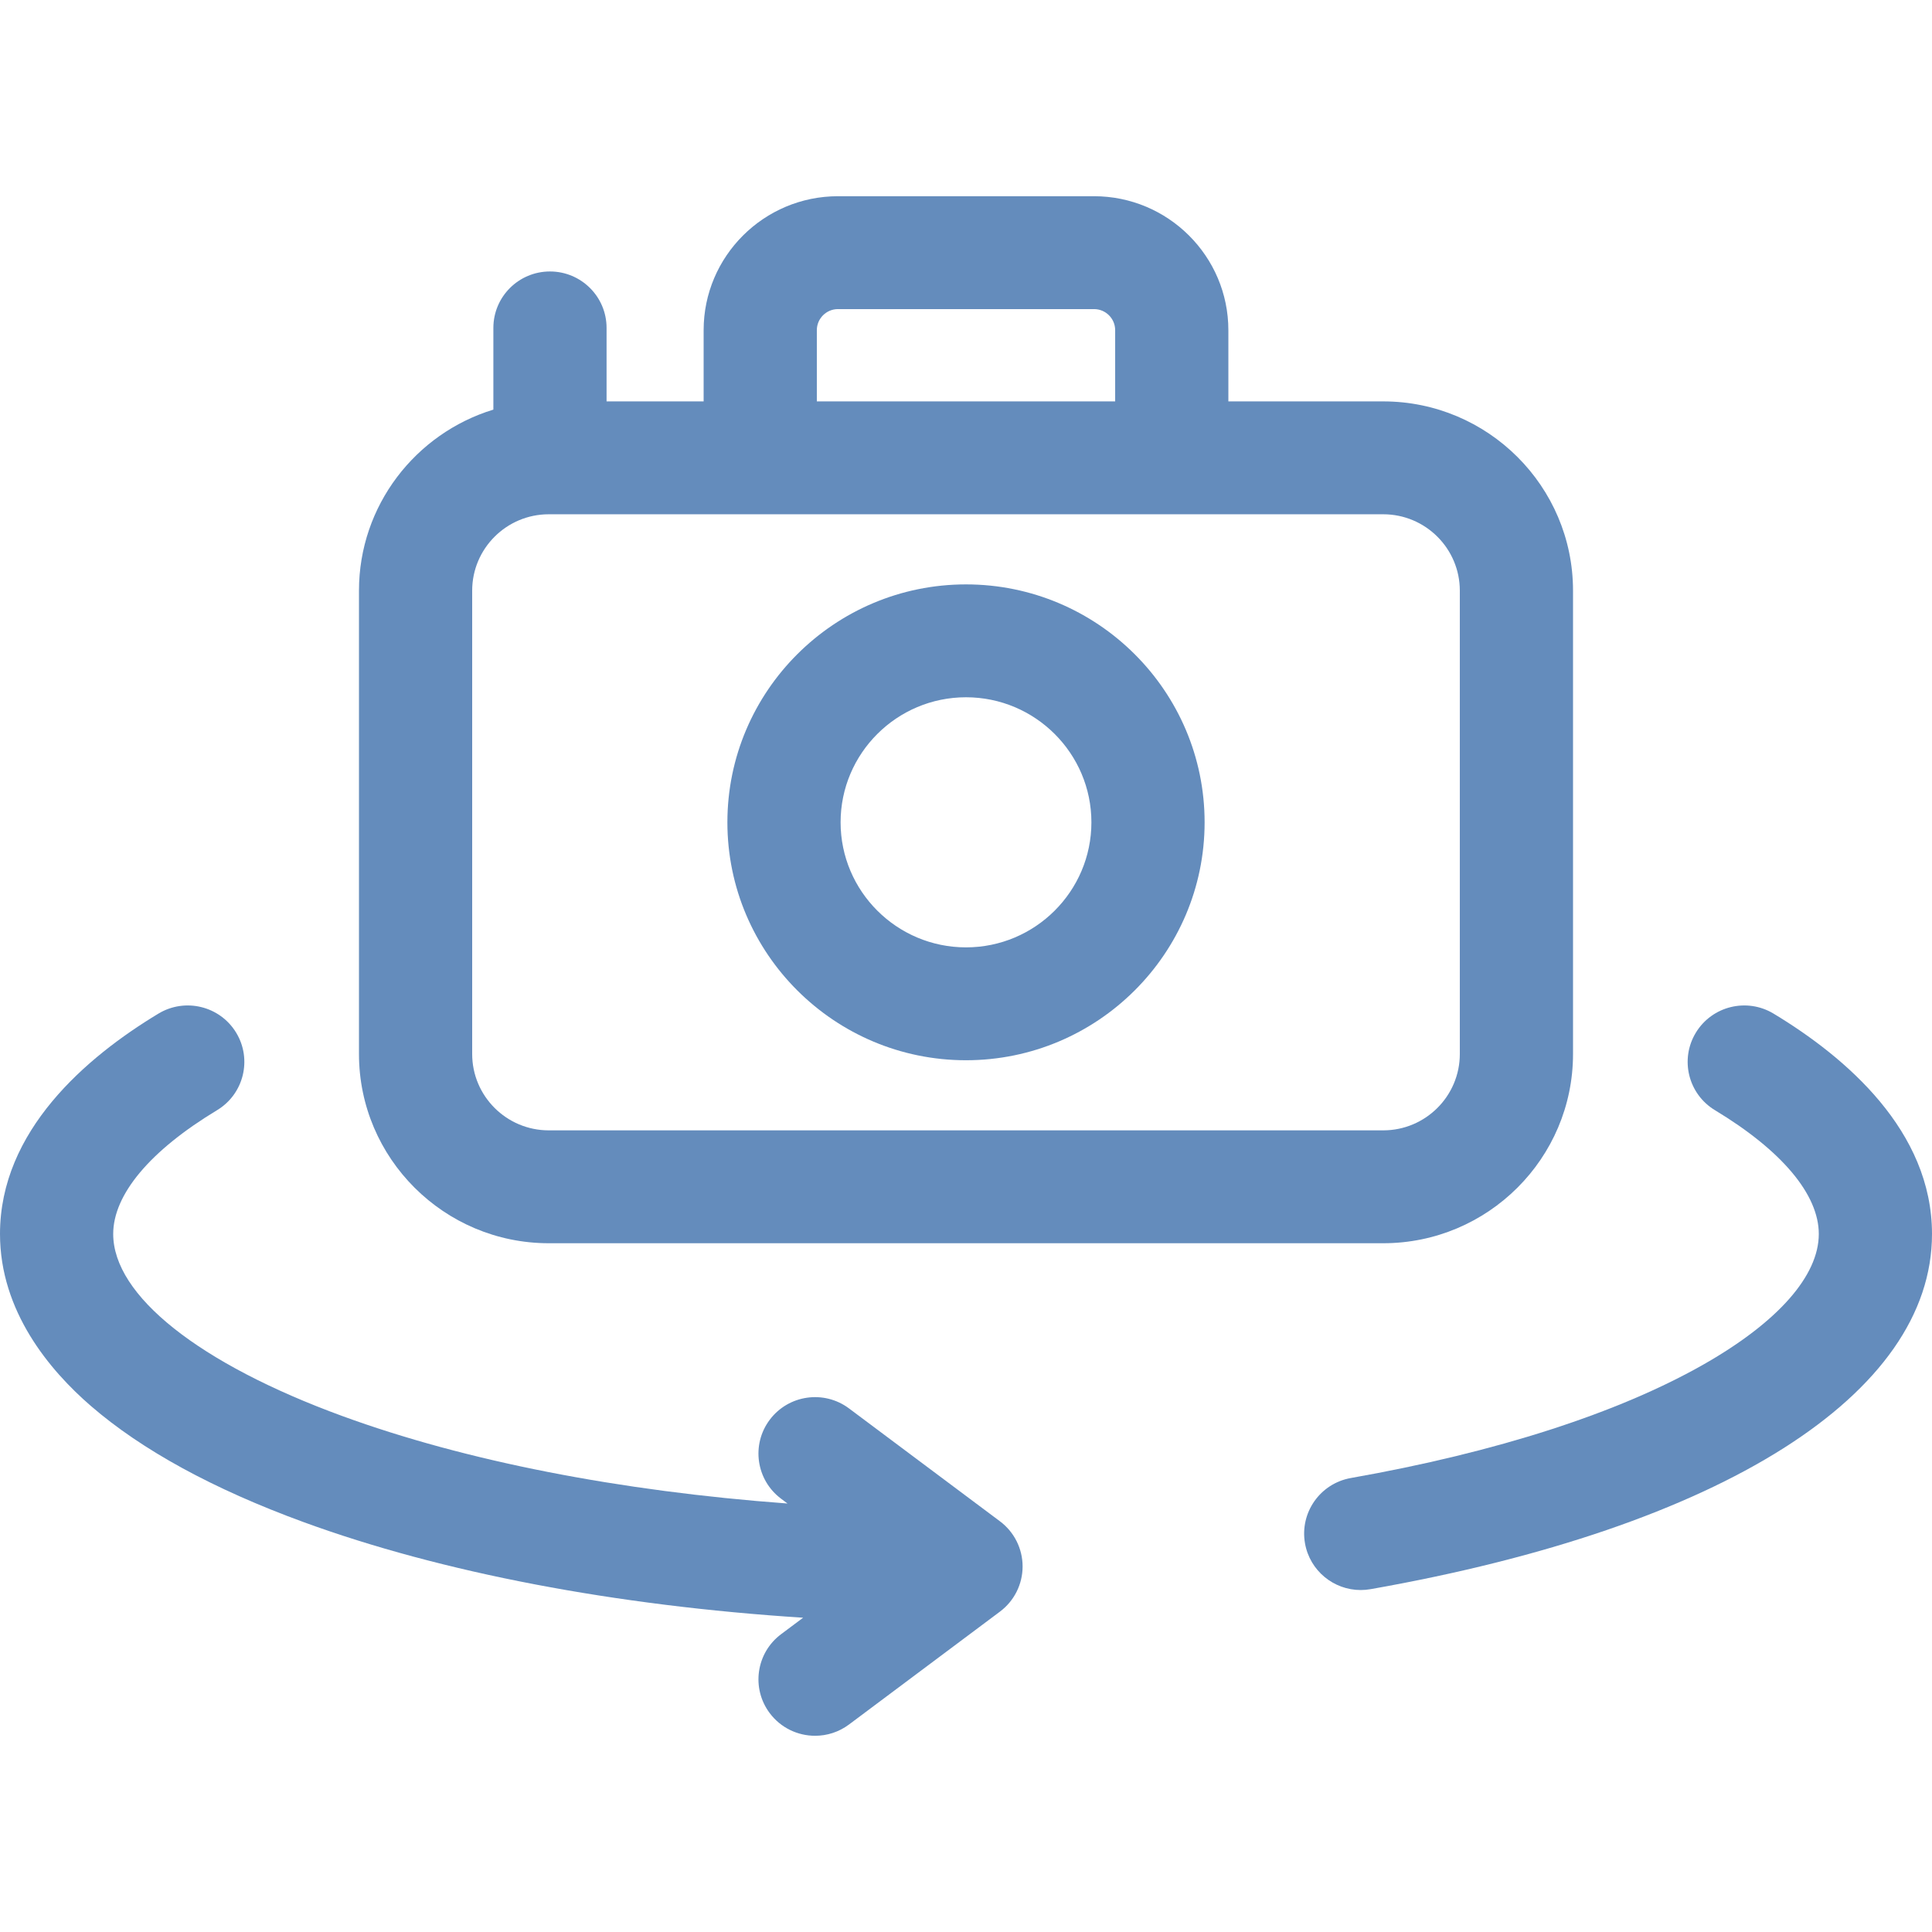
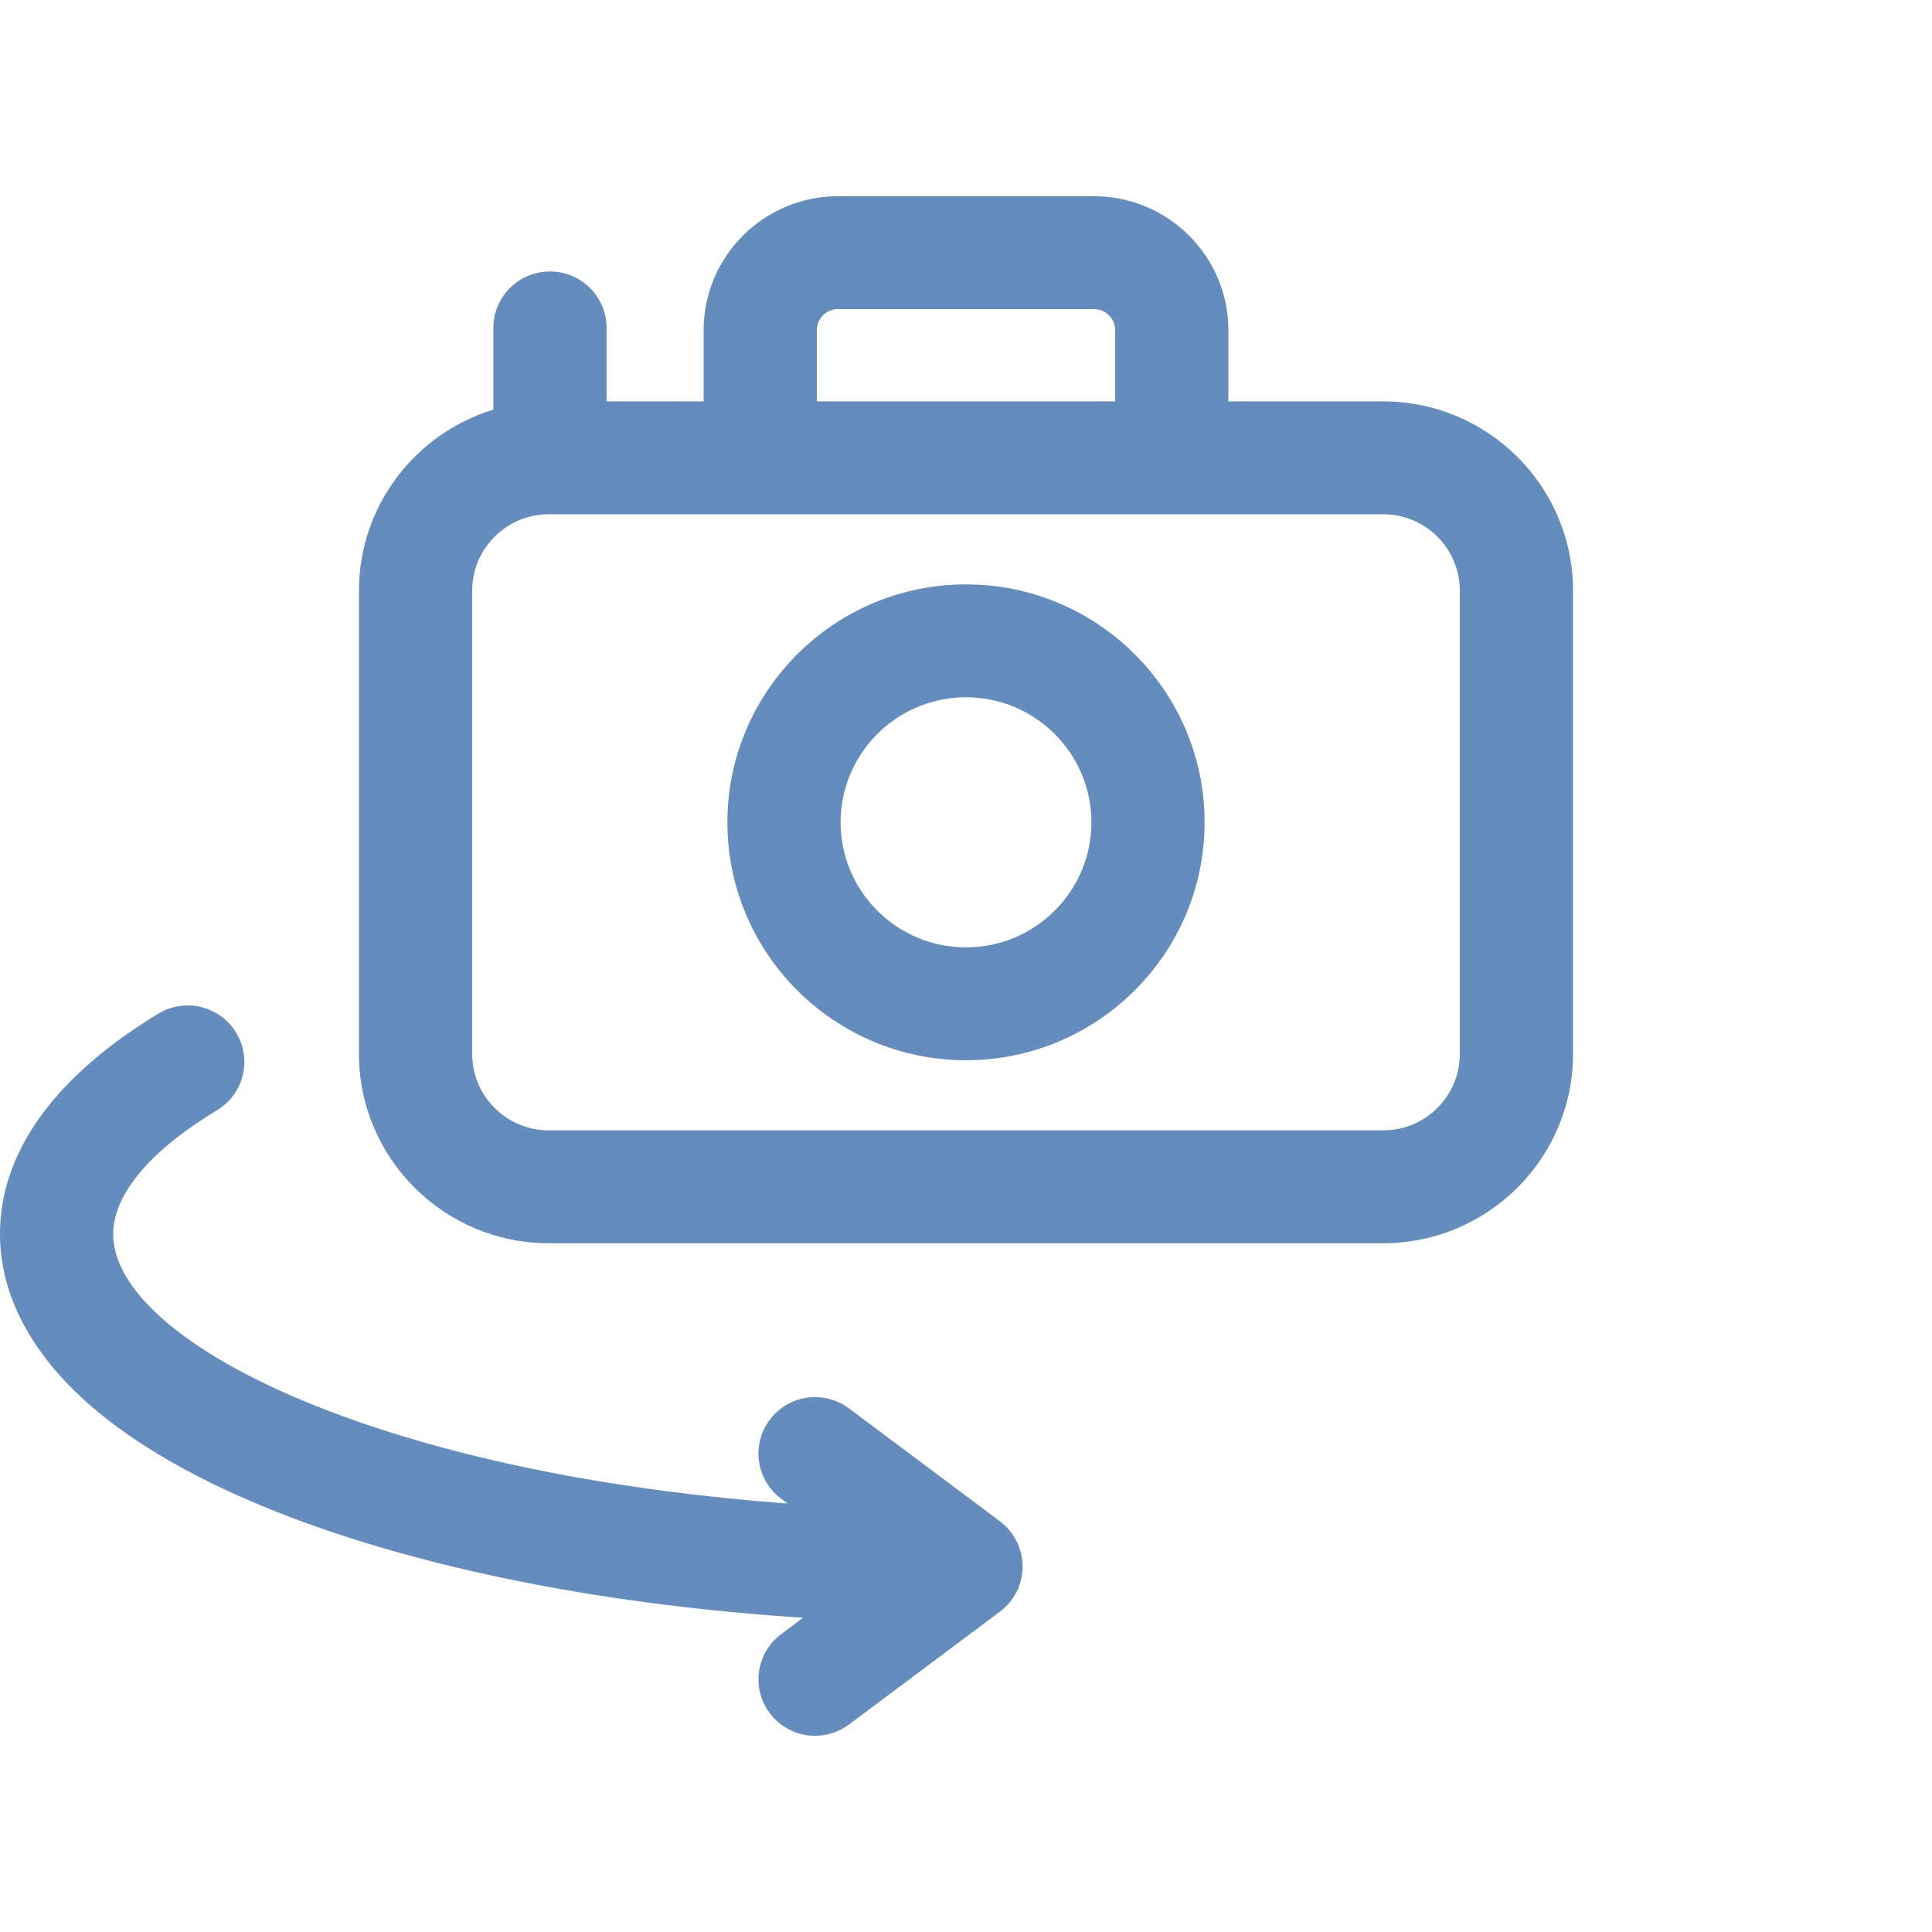
<svg xmlns="http://www.w3.org/2000/svg" width="256" height="256" viewBox="0 0 256 256" fill="none">
  <path fill-rule="evenodd" clip-rule="evenodd" d="M159.617 108.961C159.617 126.345 145.433 140.488 128 140.488C110.566 140.488 96.383 126.345 96.383 108.961C96.383 91.577 110.566 77.435 128 77.435C145.433 77.435 159.617 91.577 159.617 108.961ZM144.617 108.961C144.617 99.825 137.162 92.392 128 92.392C118.837 92.392 111.383 99.825 111.383 108.961C111.383 118.098 118.837 125.531 128 125.531C137.162 125.531 144.617 118.098 144.617 108.961Z" fill="#648CBC" />
  <path fill-rule="evenodd" clip-rule="evenodd" d="M72.714 164.735H183.286C197.153 164.735 208.434 153.486 208.434 139.66V78.263C208.434 64.436 197.153 53.187 183.286 53.187H162.765V43.749C162.765 33.962 154.78 26 144.965 26H111.035C101.22 26 93.235 33.962 93.235 43.749V53.187H80.374V43.45C80.374 39.32 77.016 35.971 72.874 35.971C68.732 35.971 65.374 39.32 65.374 43.45V54.277C55.077 57.416 47.566 66.981 47.566 78.263V139.66C47.566 153.486 58.848 164.735 72.714 164.735ZM62.566 78.263C62.566 72.683 67.118 68.144 72.714 68.144H183.286C188.882 68.144 193.434 72.683 193.434 78.263V139.66C193.434 145.239 188.882 149.778 183.286 149.778H72.714C67.118 149.778 62.566 145.239 62.566 139.66V78.263ZM108.235 43.749C108.235 42.21 109.491 40.957 111.035 40.957H144.965C146.509 40.957 147.765 42.21 147.765 43.749V53.187H108.235V43.749Z" fill="#648CBC" />
  <path d="M112.5 186.624L132.5 201.581C134.388 202.993 135.5 205.209 135.5 207.564C135.5 209.918 134.388 212.134 132.5 213.547L112.5 228.504C111.151 229.512 109.571 230 108.006 230C105.725 230 103.473 228.967 102 227.008C99.514 223.704 100.186 219.016 103.5 216.538L106.418 214.356C81.541 212.755 58.568 208.393 40.212 201.682C28.288 197.323 18.816 192.151 12.057 186.309C6.556 181.555 0 173.74 0 163.51C0 149.841 11.417 140.086 20.995 134.308C24.54 132.171 29.151 133.303 31.294 136.837C33.438 140.371 32.303 144.969 28.759 147.107C19.886 152.458 15 158.284 15 163.51C15 171.665 26.355 180.686 45.376 187.639C61.691 193.604 82.088 197.577 104.349 199.224L103.5 198.589C100.186 196.111 99.514 191.423 102 188.119C104.485 184.816 109.186 184.146 112.5 186.624Z" fill="#648CBC" />
-   <path d="M224.707 136.837C226.85 133.303 231.462 132.171 235.006 134.31C244.583 140.087 256 149.842 256 163.51C256 184.761 228.192 202.354 181.613 210.572C181.172 210.65 180.732 210.688 180.298 210.688C176.728 210.688 173.565 208.138 172.921 204.511C172.2 200.444 174.921 196.563 179 195.844C198.284 192.442 214.471 187.223 225.81 180.752C235.606 175.163 241 169.04 241 163.51C241 158.284 236.114 152.459 227.242 147.107C223.698 144.97 222.563 140.371 224.707 136.837Z" fill="#648CBC" />
</svg>